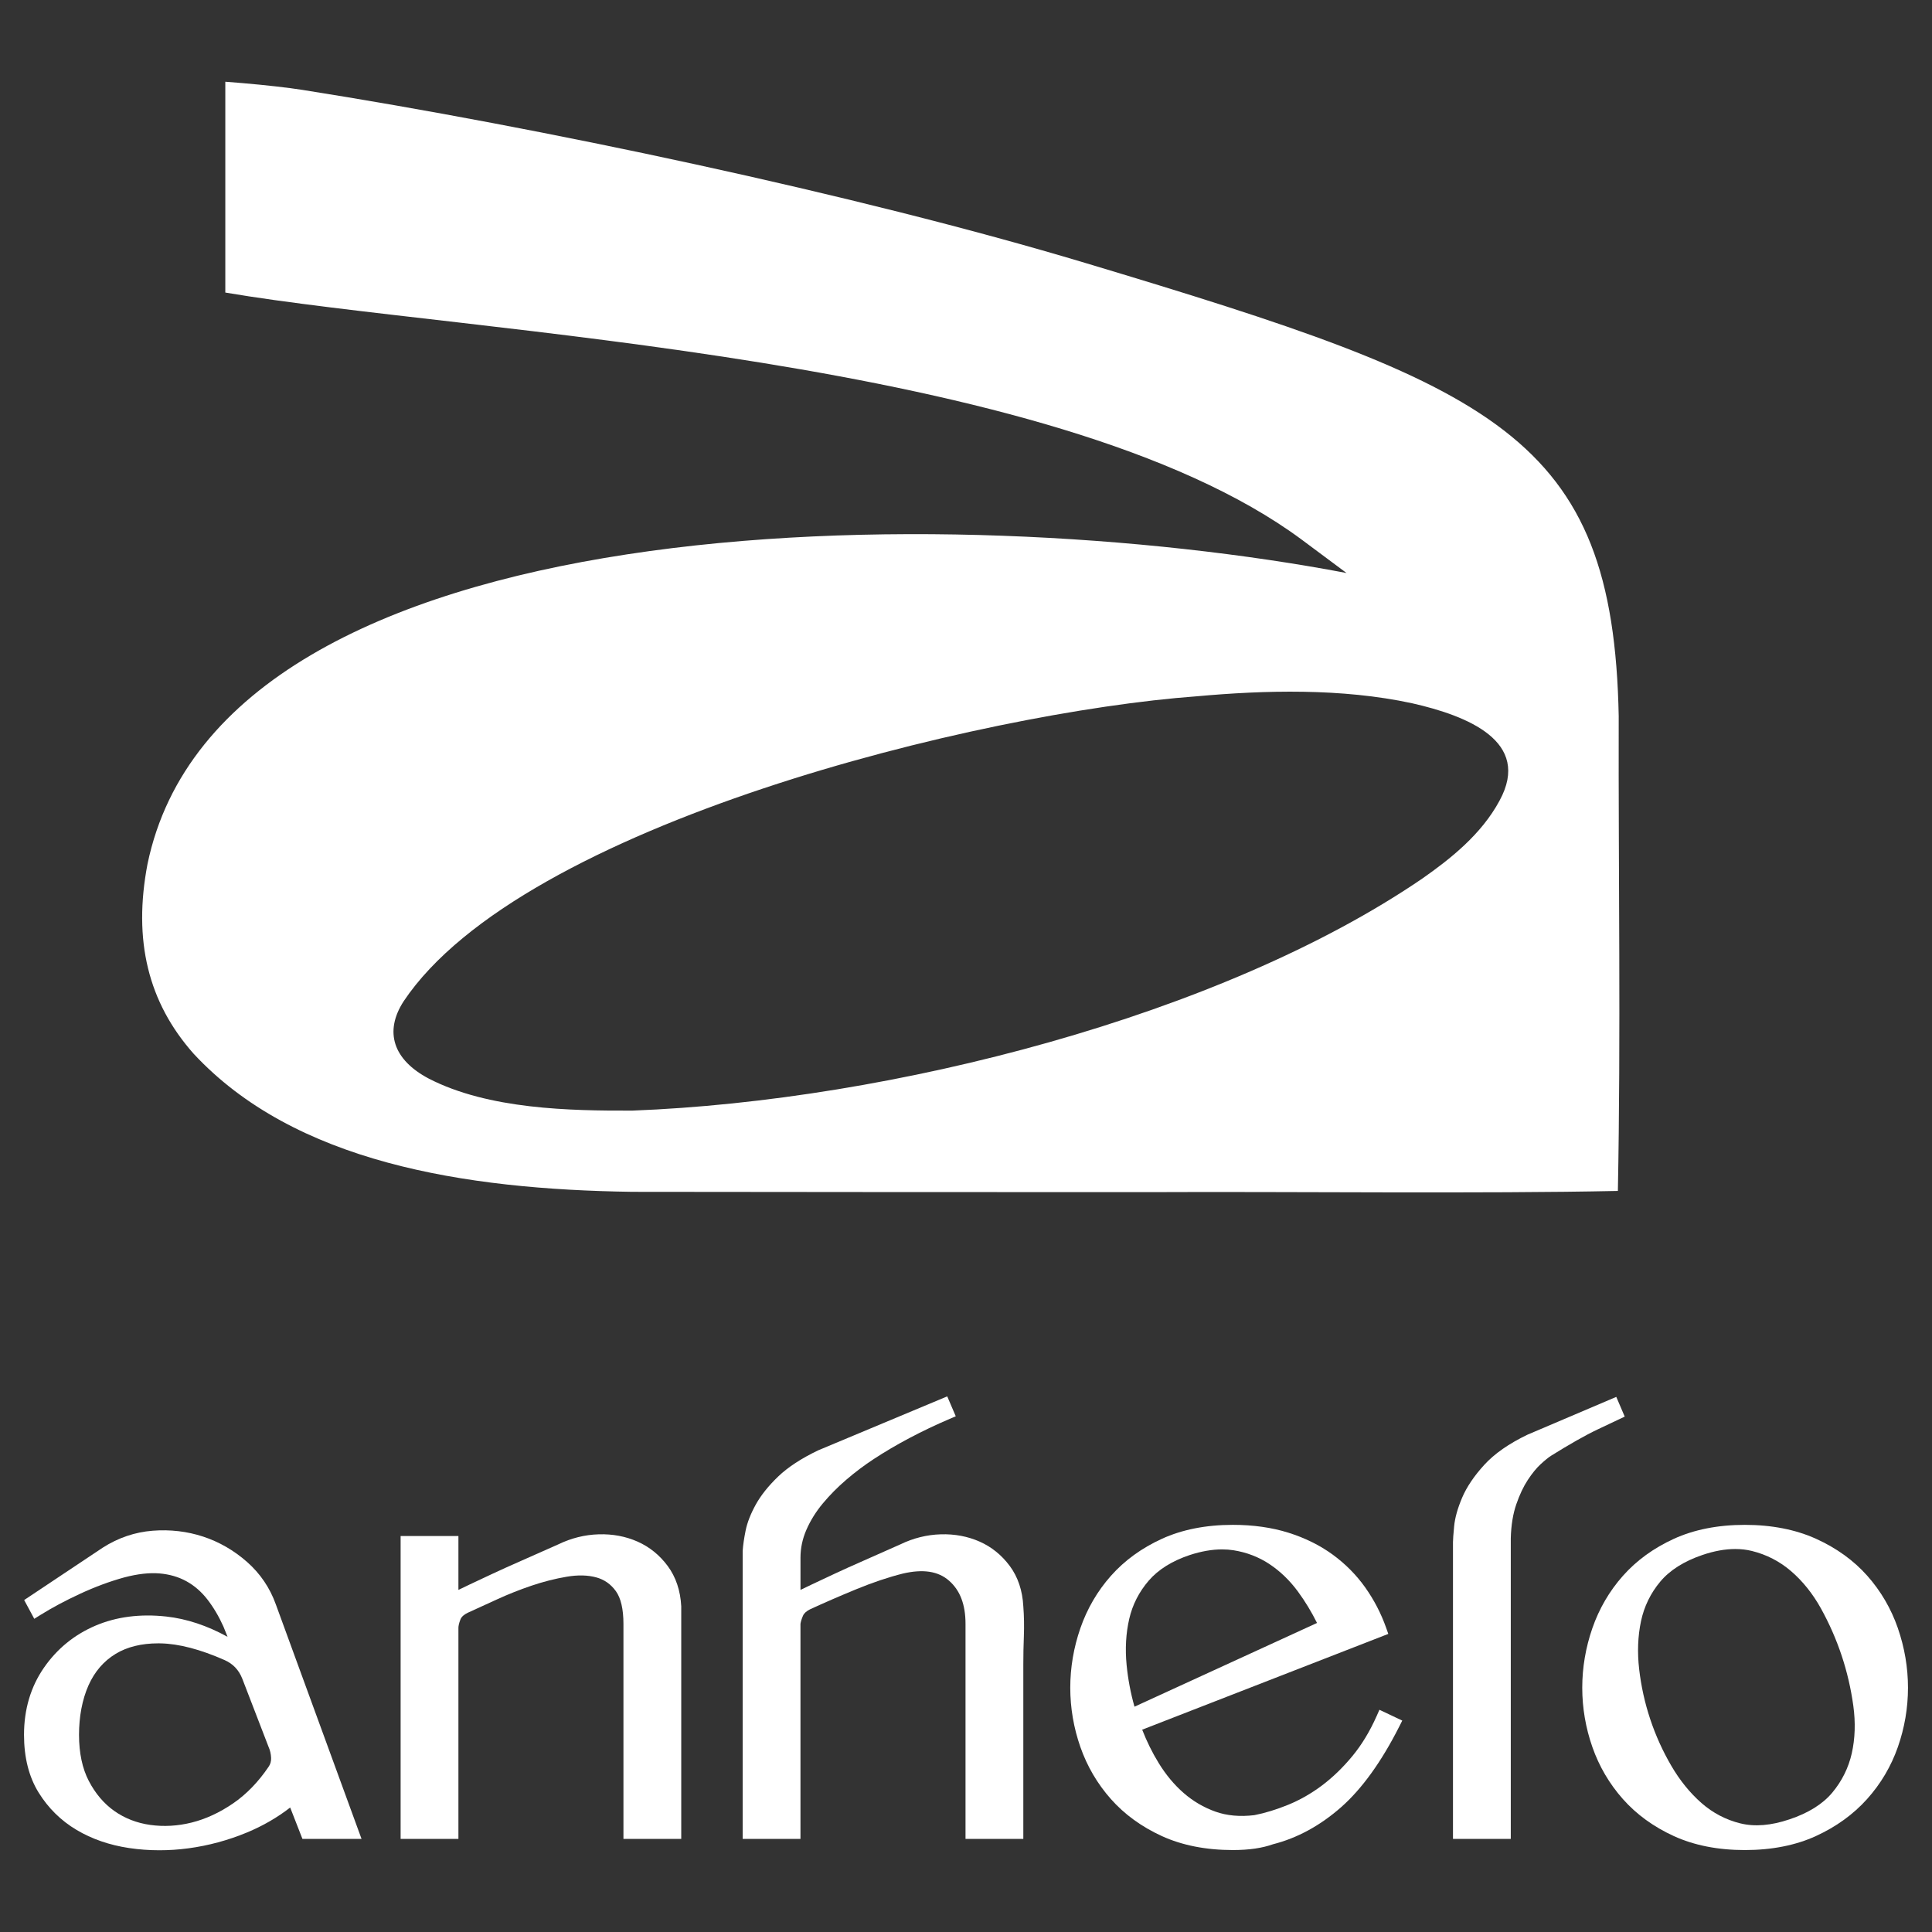
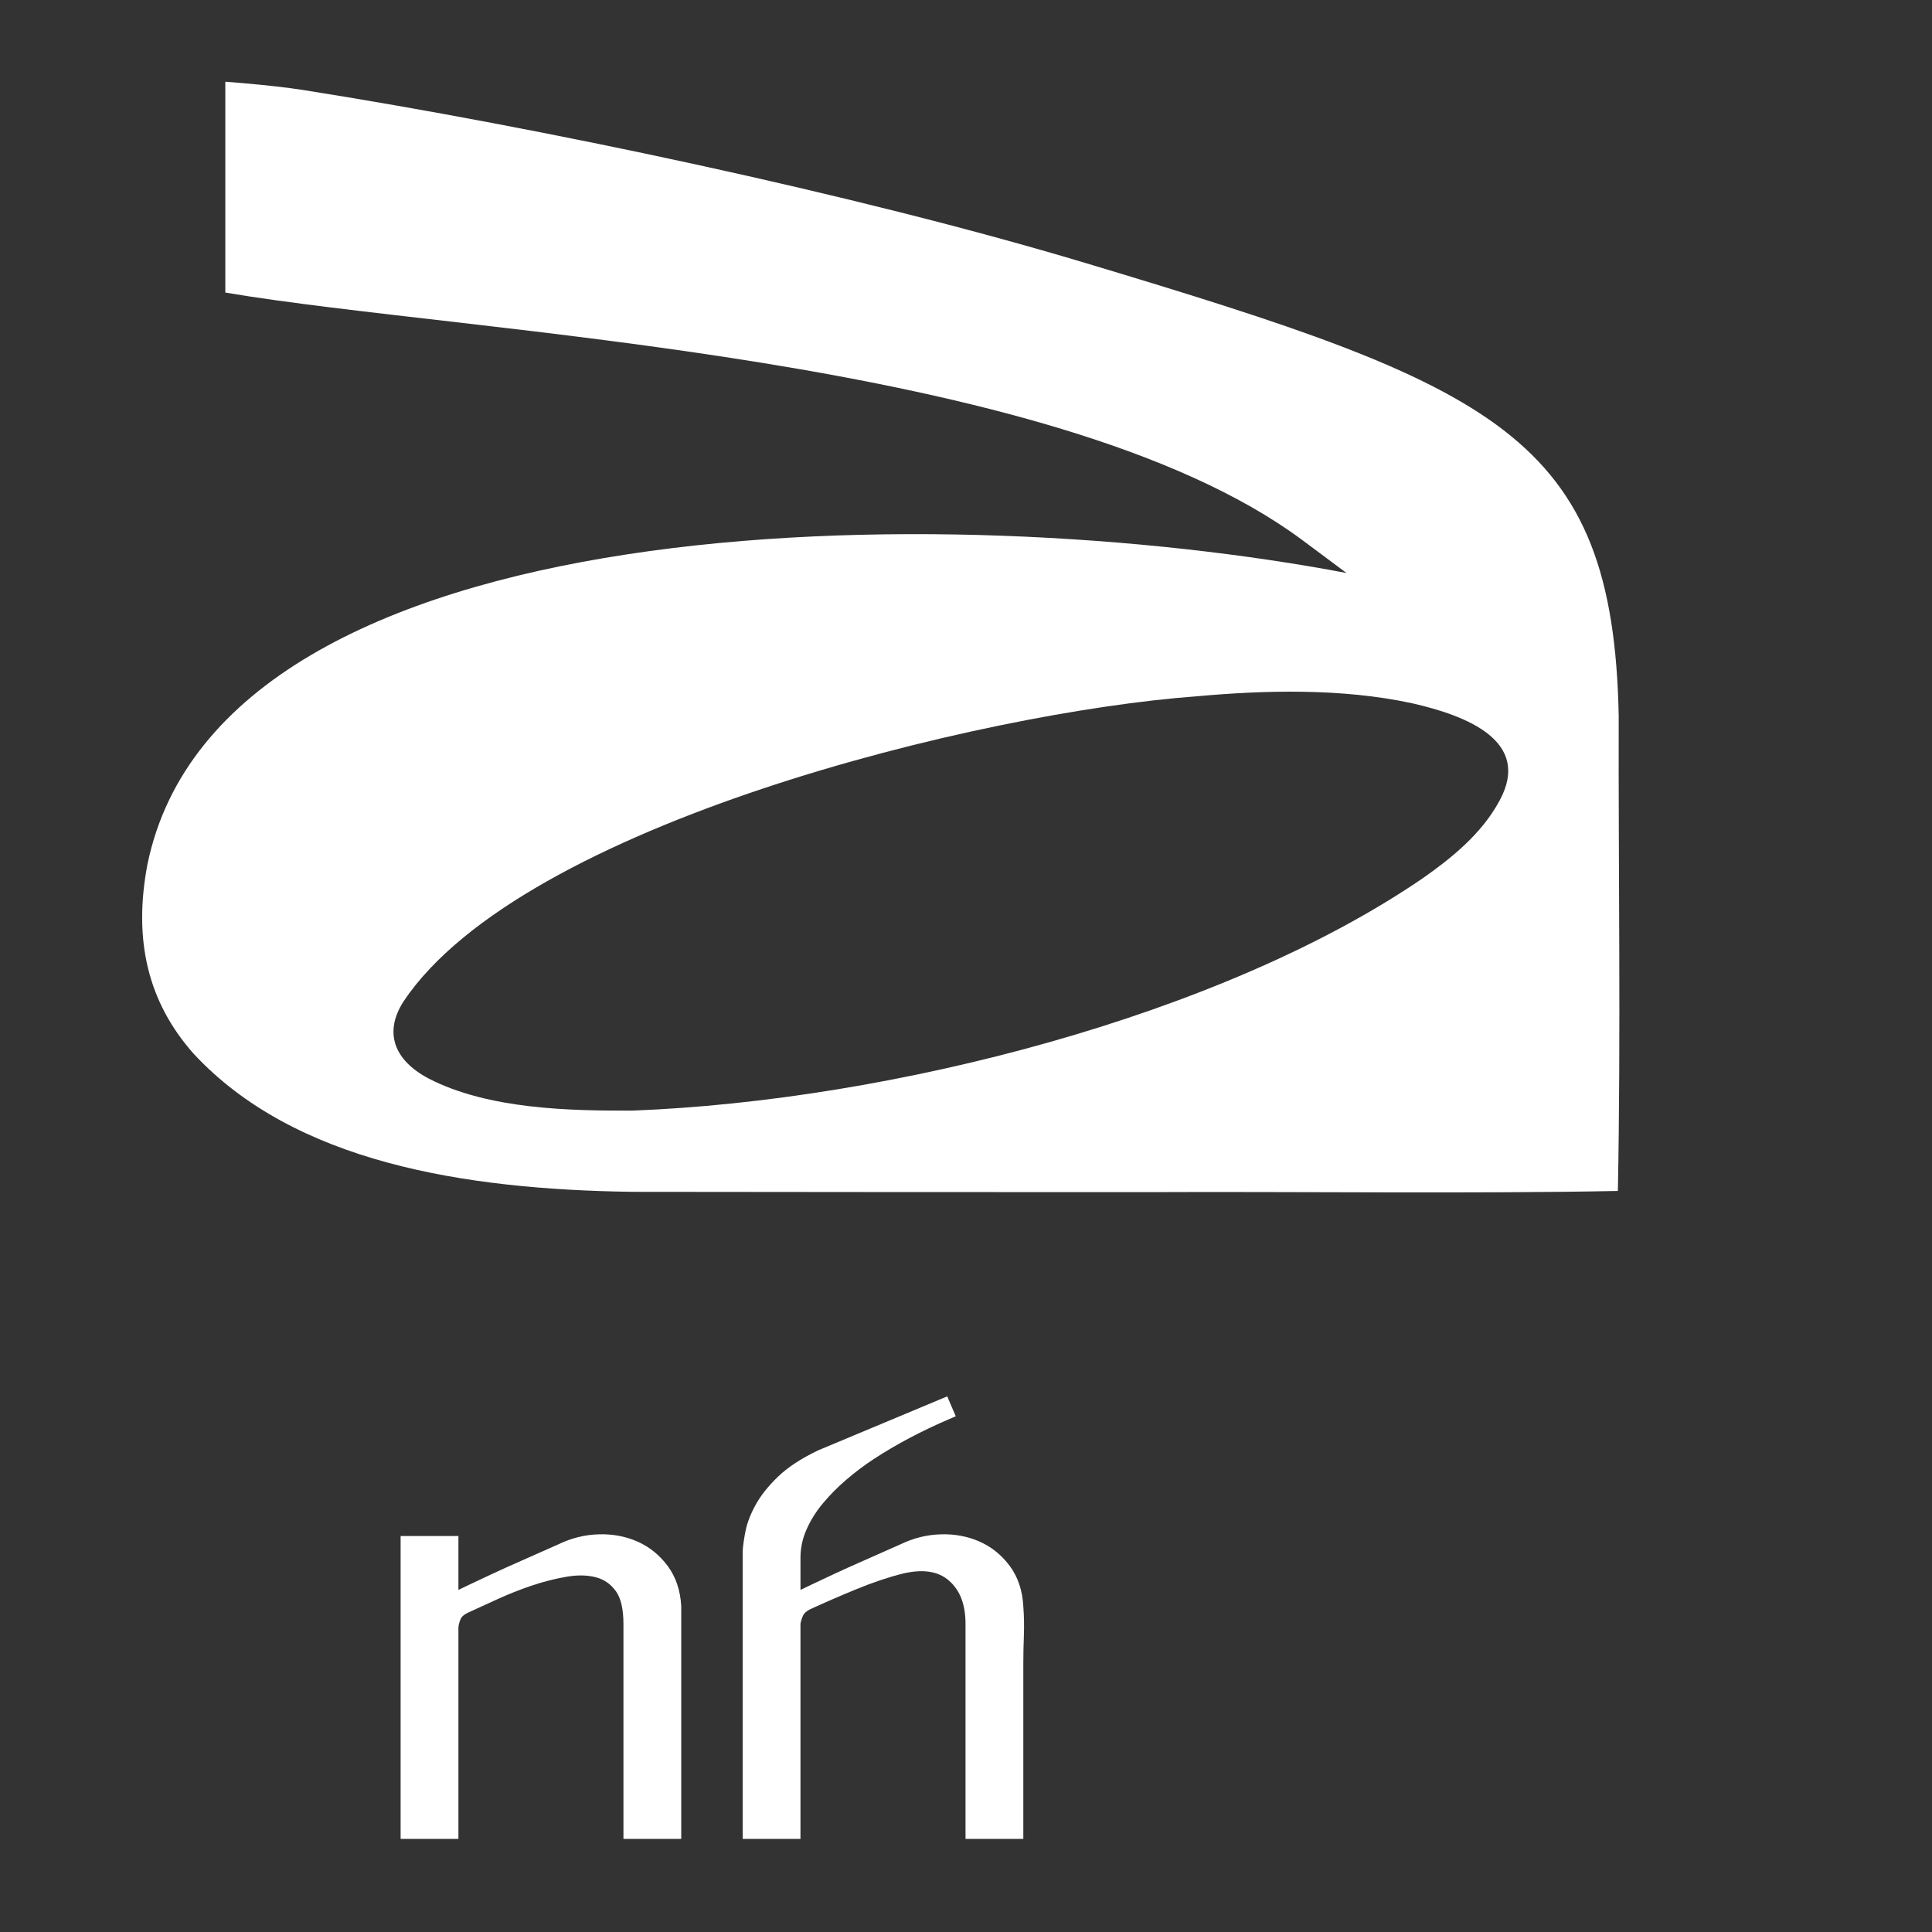
<svg xmlns="http://www.w3.org/2000/svg" id="en_blanco" data-name="en blanco" viewBox="0 0 1417.32 1417.32">
  <rect x="0" y="0" width="1417.32" height="1417.32" fill="#333333" stroke="none" />
  <defs>
    <style>      .cls-1 {        fill: #fff;      }    </style>
  </defs>
  <g>
-     <path class="cls-1" d="M181.18,1145.8h0c-9.59-8.44-20.41-14.68-32.14-18.54-11.73-3.86-24.18-5.32-37.04-4.32-13.01,1.02-25.31,5.19-36.65,12.45l-57.62,38.41,7.41,13.76,4.39-2.74c8.51-5.32,18.37-10.59,29.3-15.65,10.88-5.04,21.76-9.07,32.3-11.97,9.76-2.57,18.48-3.56,25.94-2.92,7.31.62,13.95,2.56,19.72,5.75,5.8,3.21,10.94,7.66,15.28,13.24,4.51,5.8,8.5,12.55,11.8,19.89l3.08,7.62c-14.95-8.23-29.98-13.22-44.84-14.87-19.13-2.13-36.66.12-52.09,6.69-15.51,6.61-28.24,17.01-37.85,30.93-9.65,13.98-14.55,30.51-14.55,49.14,0,16.65,3.61,30.92,10.74,42.4,7.06,11.39,16.41,20.59,27.8,27.36,11.26,6.7,24.23,11.17,38.55,13.3,7.31,1.09,14.76,1.63,22.27,1.63,7.01,0,14.08-.47,21.18-1.42,14.65-1.96,29.09-5.85,42.9-11.57,11.67-4.83,22.35-10.99,31.82-18.36l8.99,23.02h43.36l-62.86-172c-4.34-12.16-11.47-22.67-21.18-31.23ZM65.18,1306.59c-4.79-9.2-7.21-20.61-7.21-33.93s2.34-25.88,6.94-36.24c4.47-10.06,11.18-17.85,19.94-23.16,8.43-5.11,18.94-7.7,31.24-7.7.57,0,1.13,0,1.71.02,13.32.26,29.13,4.38,46.96,12.25,6.2,2.75,10.44,7.23,12.98,13.66l19.32,50.12c1.09,2.41,1.7,5.1,1.82,8,.09,2.48-.49,4.58-1.83,6.49-7.53,11.16-16.31,20.21-26.1,26.91-9.83,6.73-20.03,11.44-30.31,14.01-10.24,2.56-20.48,3.15-30.44,1.74-9.81-1.38-18.65-4.81-26.28-10.19-7.64-5.38-13.94-12.77-18.72-21.98Z" />
    <path class="cls-1" d="M489.82,1148.8c-5.94-8-13.39-14.02-22.17-17.9h0c-8.66-3.82-18.25-5.64-28.45-5.32-10.17.29-20.19,2.79-29.63,7.37-10.34,4.63-19.39,8.64-27.15,12.04-7.8,3.43-14.79,6.57-20.94,9.45-6.14,2.87-11.81,5.53-16.99,7.98-2.77,1.31-5.5,2.62-8.19,3.94v-39.55h-42.4v222.22h42.4v-154.84c0-1.08.26-3.02,1.5-6.2.75-1.92,2.61-3.58,5.46-4.91,5.99-2.72,13.15-6,21.47-9.82,8.11-3.72,16.61-7.09,25.28-10.03,8.57-2.9,17.25-5.11,25.82-6.56,8.11-1.37,15.38-1.2,21.61.51,5.91,1.62,10.59,4.9,14.32,10.02,3.72,5.13,5.61,13.25,5.61,24.12v157.7h42.4v-170.62c-.6-11.54-3.95-21.51-9.95-29.61Z" />
    <path class="cls-1" d="M740.76,1148.8h0c-5.94-8.01-13.39-14.03-22.17-17.9-8.66-3.82-18.27-5.64-28.45-5.32-10.17.29-20.19,2.79-29.63,7.37-10.34,4.63-19.39,8.64-27.15,12.04-7.8,3.43-14.79,6.57-20.94,9.45-6.14,2.87-11.81,5.53-16.99,7.98-2.77,1.31-5.5,2.62-8.19,3.94v-23.67c0-6.93,1.44-13.77,4.3-20.34,2.93-6.75,6.95-13.24,11.95-19.27,5.13-6.18,10.99-12.1,17.41-17.6,6.48-5.55,13.25-10.65,20.14-15.15,16.32-10.7,35.04-20.6,55.65-29.44l4.46-1.91-6.26-14.6-94.57,39.55c-12.4,5.91-22.32,12.4-29.47,19.27-7.13,6.85-12.66,13.77-16.42,20.57-3.77,6.82-6.28,13.27-7.46,19.17-1.15,5.74-1.85,10.48-2.14,14.85v211.24h42.4v-157.79c.24-1.65.86-3.66,1.86-5.97.75-1.76,2.53-3.35,5.13-4.66,10.41-4.8,21.89-9.79,34.14-14.83,12-4.93,23.46-8.77,34-11.41,14.86-3.46,25.95-1.75,33.9,5.25,8.11,7.14,12.05,17.51,12.05,31.71v157.7h42.4v-127.87c0-7.07.14-14.15.41-21.07.27-7.24.14-14.57-.41-21.69-.6-11.54-3.94-21.51-9.94-29.61Z" />
-     <path class="cls-1" d="M1009.93,1258.85c-4.98,11.26-11,21.19-17.9,29.52h0c-6.93,8.38-14.42,15.6-22.26,21.49-7.8,5.85-16.1,10.59-24.67,14.1-8.66,3.54-17.15,6.13-24.89,7.64-10.62,1.28-20.26.39-28.65-2.61-8.52-3.05-16.31-7.62-23.18-13.6-6.96-6.05-13.17-13.51-18.46-22.17-4.61-7.52-8.64-15.68-12.01-24.32l180.55-70.26-1.56-4.43c-3.68-10.45-8.83-20.41-15.33-29.6-6.56-9.26-14.64-17.4-23.99-24.21-9.37-6.82-20.29-12.21-32.46-16.03-12.13-3.81-25.82-5.74-40.69-5.74-19.69,0-37.21,3.45-52.08,10.25-14.85,6.79-27.43,15.93-37.37,27.15-9.92,11.19-17.46,24.12-22.41,38.41-4.92,14.2-7.42,28.9-7.42,43.68s2.5,29.43,7.42,43.49c4.95,14.16,12.49,27.01,22.41,38.19,9.93,11.22,22.5,20.35,37.37,27.15,14.88,6.8,32.4,10.25,52.08,10.25,5.89,0,11.35-.36,16.24-1.07,4.93-.73,9.5-1.84,13.15-3.16,17.82-4.52,34.66-13.68,50.04-27.22,15.24-13.43,29.57-33.31,42.6-59.08l2.25-4.44-16.76-7.94-2.01,4.55ZM896.55,1136.64c2.87,0,5.66.21,8.34.63,9.6,1.52,18.45,4.91,26.28,10.08,7.92,5.24,15.01,12.07,21.04,20.28,5.24,7.14,9.92,14.85,13.96,22.98l-133.91,61.42c-2.82-9.95-4.76-20.2-5.77-30.52-1.17-11.96-.52-23.39,1.94-33.99,2.39-10.34,7.2-19.75,14.28-27.96,7.01-8.14,17.15-14.46,30.11-18.79,8.43-2.75,16.38-4.13,23.73-4.13Z" />
-     <path class="cls-1" d="M1187.69,1041.23l4.21-2.01-6.19-14.46-65.14,27.73c-13.59,6.52-24.27,13.97-31.73,22.15-7.43,8.14-12.88,16.23-16.21,24.05-3.32,7.79-5.3,14.87-5.88,21.05-.56,5.88-.84,9.65-.84,11.5v217.78h42.4v-220.51c.25-9.54,1.61-17.92,4.03-24.91,2.44-7.08,5.29-13.11,8.46-17.92,3.18-4.83,6.36-8.72,9.45-11.56,3.16-2.91,5.74-5,7.66-6.2,6.4-4,12.66-7.75,18.62-11.13,5.81-3.3,11.06-6.06,15.61-8.21,4.63-2.18,9.82-4.64,15.55-7.36Z" />
-     <path class="cls-1" d="M1392.29,1194.44h0c-4.96-14.3-12.5-27.22-22.41-38.41-9.95-11.23-22.6-20.36-37.59-27.15-15.01-6.79-32.6-10.24-52.27-10.24s-37.21,3.45-52.08,10.25c-14.85,6.79-27.43,15.93-37.37,27.15-9.92,11.19-17.46,24.12-22.41,38.41-4.92,14.2-7.42,28.9-7.42,43.68s2.5,29.43,7.42,43.49c4.95,14.16,12.49,27.01,22.41,38.19,9.93,11.22,22.5,20.35,37.37,27.15,14.88,6.8,32.4,10.25,52.08,10.25s37.21-3.45,52.08-10.25c14.85-6.79,27.49-15.92,37.55-27.12,10.06-11.19,17.67-24.05,22.63-38.22,4.93-14.09,7.42-28.72,7.42-43.49s-2.5-29.46-7.42-43.68ZM1276.7,1337.64c-10.64-2.66-20.2-7.67-28.43-14.88-8.43-7.39-15.86-16.54-22.1-27.21-6.34-10.82-11.56-22.34-15.52-34.23-3.97-11.9-6.72-24.29-8.16-36.83-1.43-12.35-.97-24.2,1.36-35.22,2.28-10.74,7.02-20.48,14.1-28.96,7.01-8.39,17.42-14.97,30.94-19.57,8.58-2.92,16.65-4.38,24.12-4.38,4.26,0,8.33.48,12.18,1.43,10.78,2.66,20.48,7.67,28.85,14.9,8.5,7.34,15.84,16.52,21.82,27.29,6.1,11.02,11.21,22.64,15.17,34.54,3.96,11.88,6.85,24.31,8.58,36.92,1.68,12.3,1.29,24.03-1.15,34.85-2.41,10.63-7.23,20.33-14.32,28.82-7.01,8.38-17.55,14.96-31.35,19.56-13.48,4.58-25.63,5.57-36.09,2.95Z" />
  </g>
  <path class="cls-1" d="M1187.5,525.77c-3.9-206.58-90.26-242.49-391.41-332.89-168.35-50.54-400.73-99.54-574.31-126.95-10.34-1.63-26.75-3.49-43.89-4.96-4.98-.43-9.09-.75-12.6-1.01v154.66c177.75,30.22,607.92,46.68,789.56,181.19q17.42,12.9,32.98,24.55c5.58,4.18,7.17,1.36,0,0-290.65-55.27-824.4-52.27-879.61,213.45-10.69,55.96.38,101.5,33.85,139.23,73.87,79.53,197.88,99.57,321.92,101.29,126.62.18,254.75.22,381.11.22,97.51-.49,243.49,1.23,341.78-.88,2.21-114.89.34-232.02.61-347.91ZM1100.07,587.36c-13.29,24.74-36.11,42.78-56.67,57.16-147.25,100.61-389.92,162.96-579.49,170.23-45.71.15-105.51-.9-149.36-23.49-26.15-13.77-32.87-34.45-18.44-56.72,86.83-129.76,423.02-212.11,581.89-223.74,49.63-4.49,106.25-6.06,157.98,5.13,40.36,9.14,87.87,27.9,64.09,71.42Z" />
</svg>